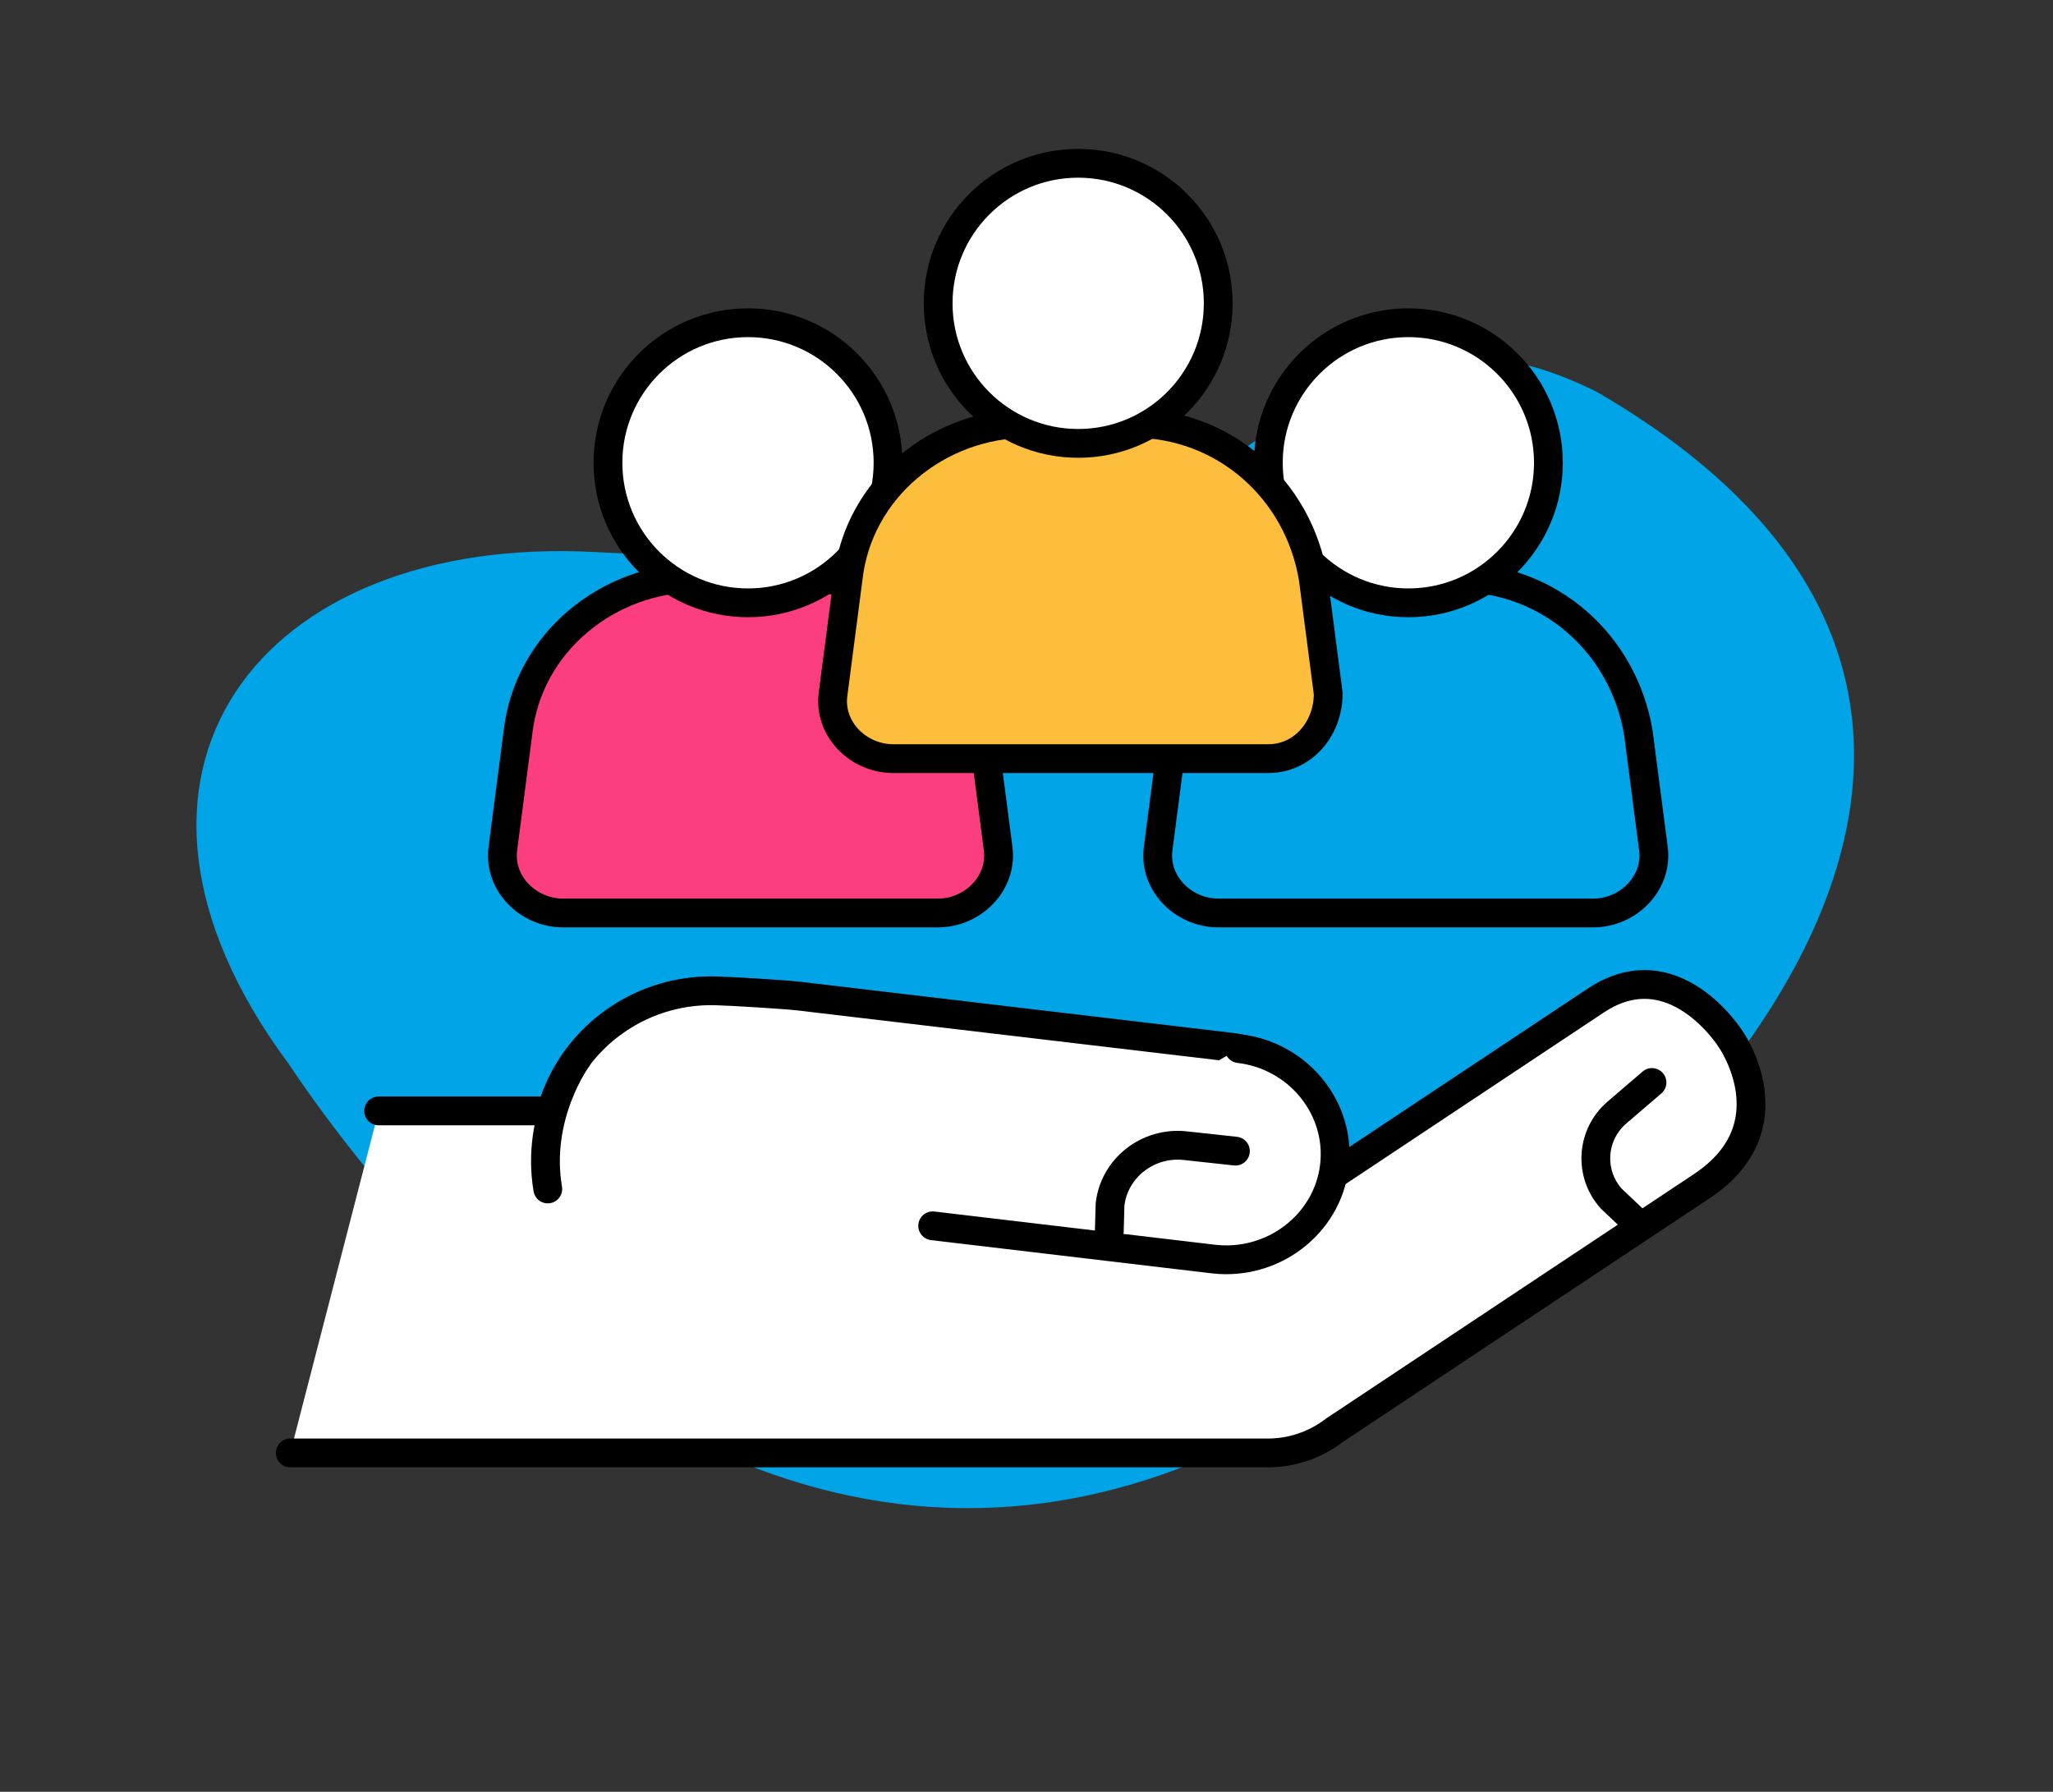
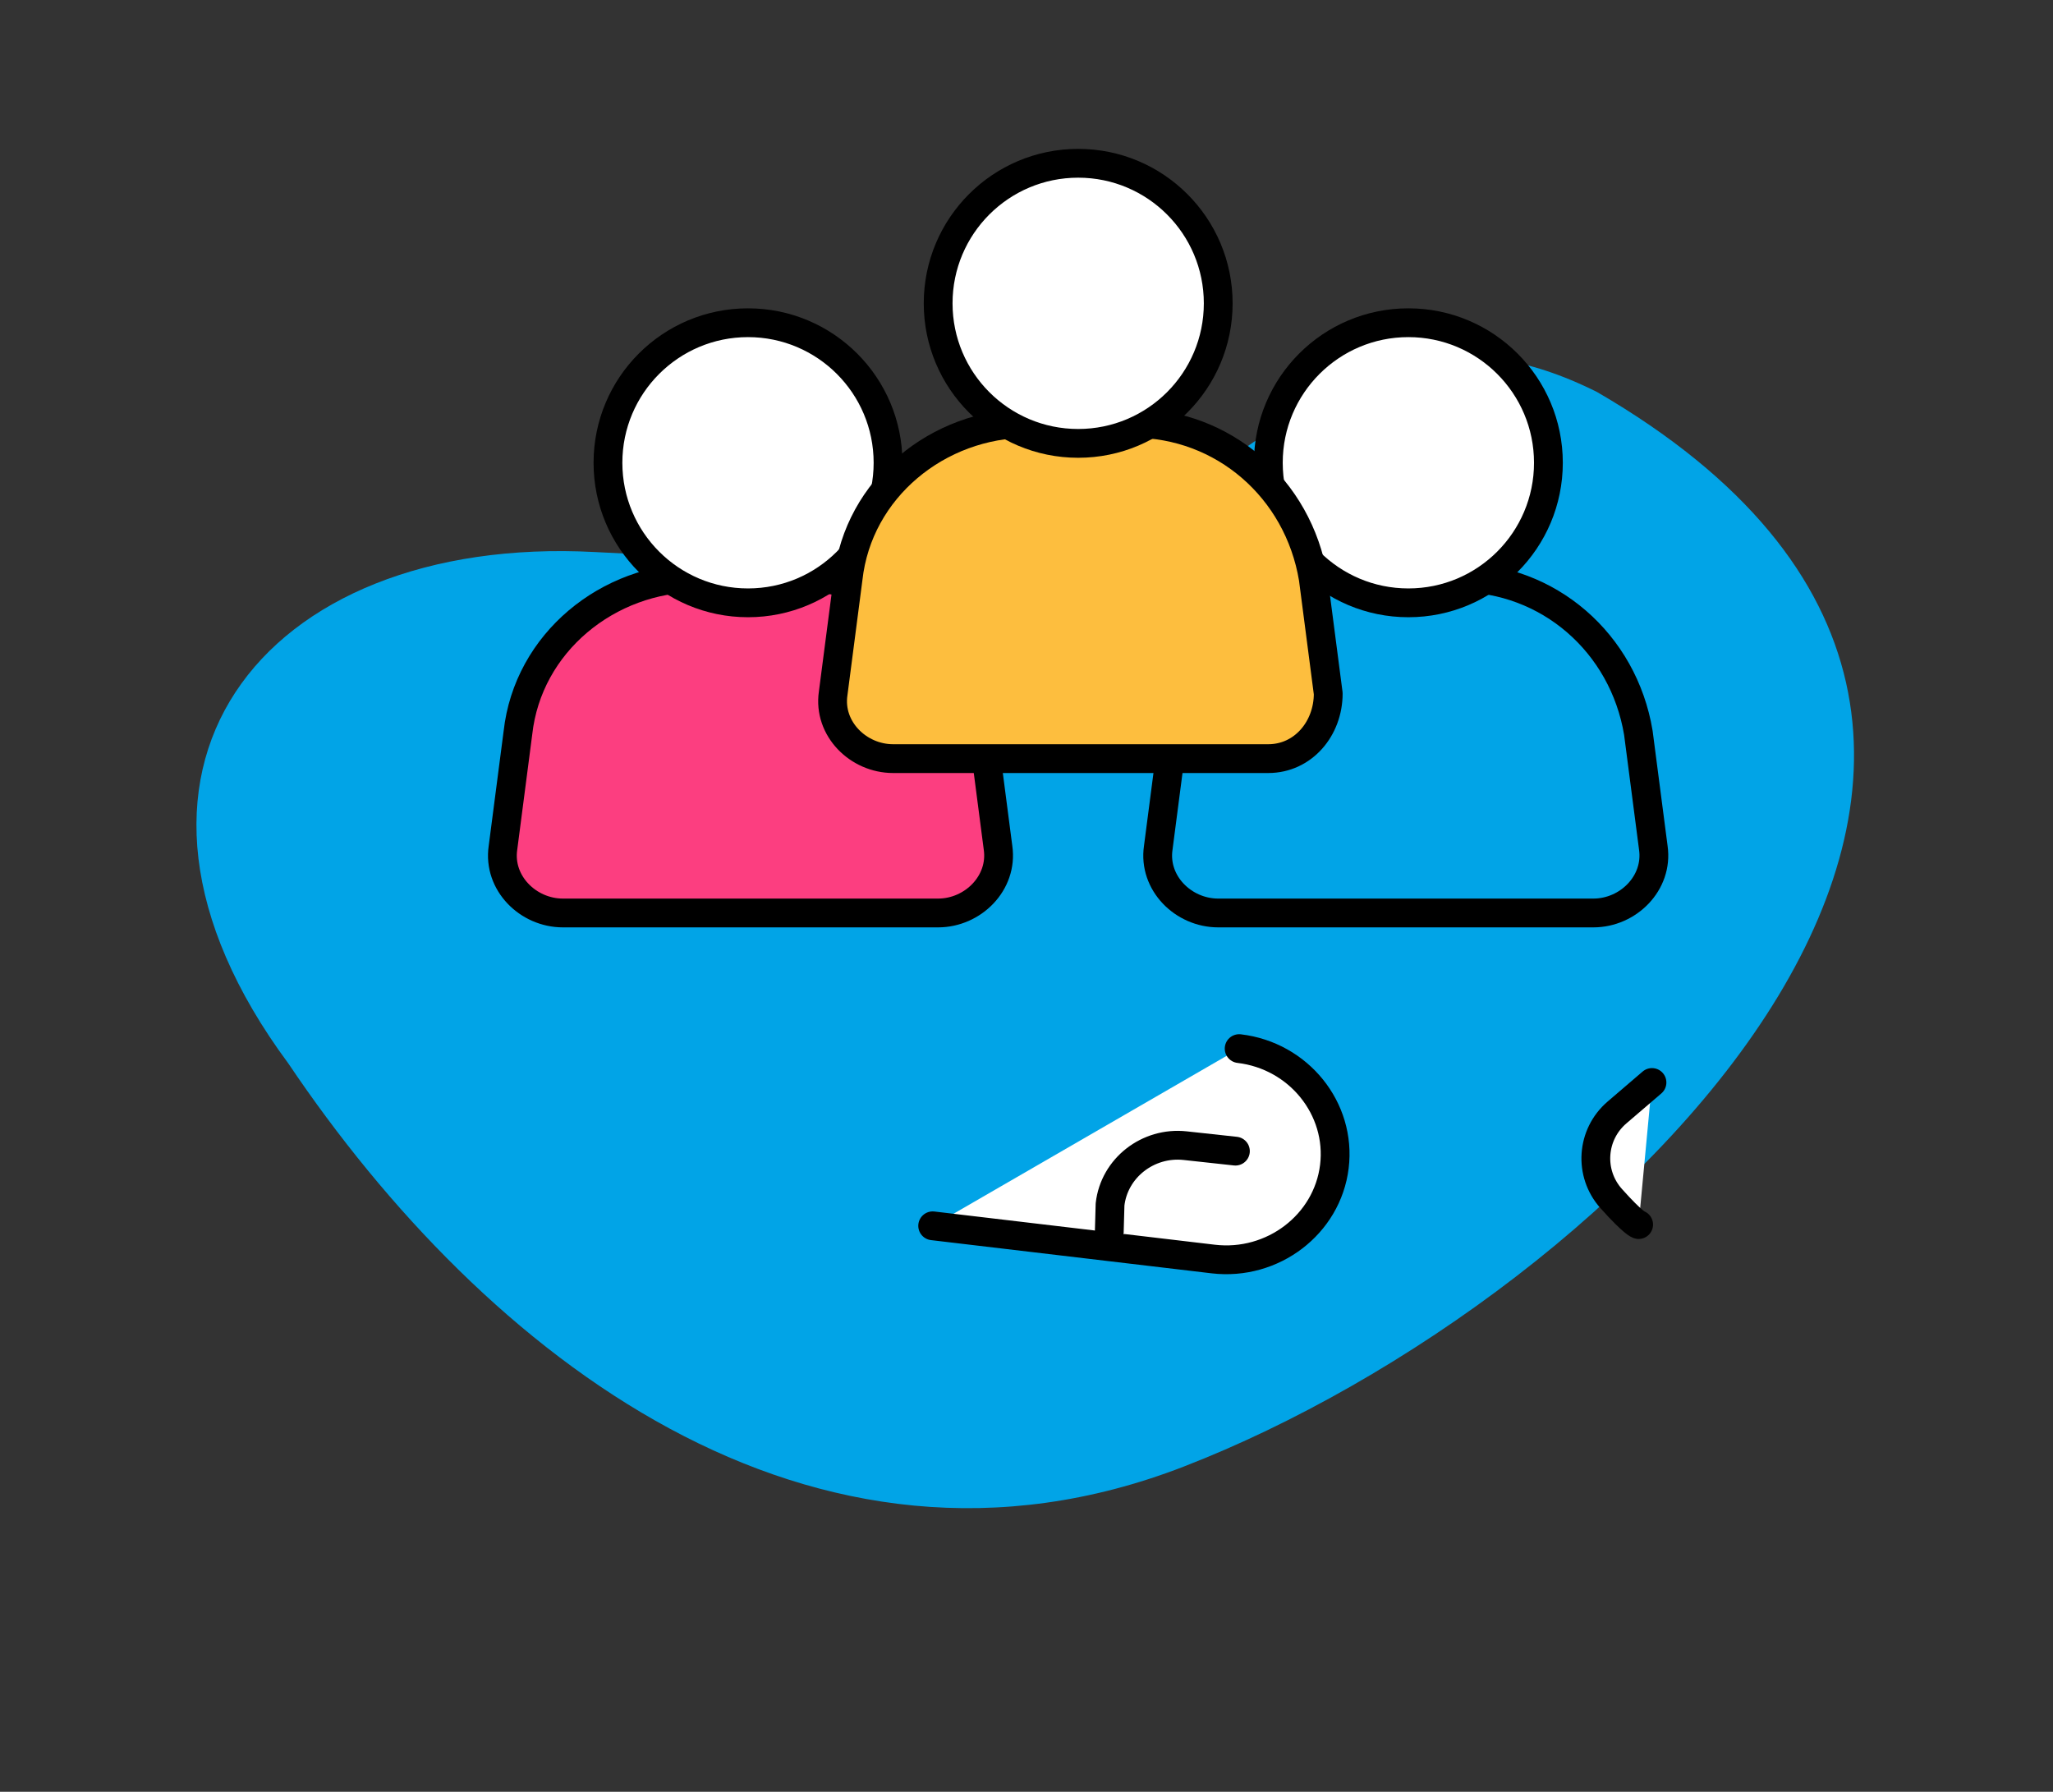
<svg xmlns="http://www.w3.org/2000/svg" id="Layer_1" version="1.1" viewBox="0 0 213.89 186.66">
  <rect x="0" y="0" width="213.89" height="186.66" fill="#333333" stroke="none" />
  <defs>
    <style>
      .st0 {
        stroke-miterlimit: 10;
      }

      .st0, .st1, .st2, .st3 {
        stroke: #000;
        stroke-width: 3px;
      }

      .st0, .st4 {
        fill: #01a4e7;
      }

      .st1 {
        fill: #fff;
      }

      .st1, .st2, .st3 {
        stroke-linecap: round;
        stroke-linejoin: round;
      }

      .st2 {
        fill: #fc3e80;
      }

      .st3 {
        fill: #fdbe3e;
      }
    </style>
  </defs>
  <path class="st4" d="M61.99,57.51c11.99.62,23.95,1.19,35.98,1.71,29.38,1.28,39.02-33.12,68.42-18.38,62.3,36.17,2.35,94.37-43.08,111.95-38.84,15.03-72.79-11.57-93.28-42.02-22.38-30.22-2.93-55.13,31.96-53.26Z" />
  <g>
    <g>
      <path class="st0" d="M166.01,95.11h-39.09c-3.65,0-6.78-3.13-6.25-6.78l1.56-11.99c1.04-9.38,9.38-16.16,18.76-16.16h10.94c9.38,0,17.2,6.78,18.76,16.16l1.56,11.99c.52,3.65-2.61,6.78-6.25,6.78Z" />
      <circle class="st1" cx="146.73" cy="48.21" r="14.59" />
    </g>
    <g>
      <path class="st2" d="M97.74,95.11h-39.09c-3.65,0-6.78-3.13-6.25-6.78l1.56-11.99c1.04-9.38,9.38-16.16,18.76-16.16h10.94c9.38,0,17.2,6.78,18.76,16.16l1.56,11.99c.52,3.65-2.61,6.78-6.25,6.78Z" />
      <circle class="st1" cx="77.93" cy="48.21" r="14.59" />
    </g>
    <g>
      <path class="st3" d="M132.14,79.03h-39.09c-3.65,0-6.78-3.13-6.25-6.78l1.56-11.99c1.04-9.38,9.38-16.16,18.76-16.16h10.94c9.38,0,17.2,6.78,18.76,16.16l1.56,11.99c0,3.65-2.61,6.78-6.25,6.78Z" />
      <circle class="st1" cx="112.33" cy="31.6" r="14.59" />
    </g>
  </g>
  <g>
-     <path class="st1" d="M39.45,115.73h17.89v.41c1.87-7.58,8.98-13.15,17.24-12.92h0c1.64.04,7.3.39,8.66.55l45,5.32c6.18.73,11.09,6.32,10.91,12.41h0c-.04.29-.09.57-.15.84l7.93-5.27,19.33-12.84c8.13-5.4,14.04,4.01,14.04,4.01,0,0,6.41,9.08-3,15.33l-38.26,25.42c-2,1.54-4.54,2.44-7.27,2.37H30.24" />
    <path class="st1" d="M129.1,109.24c6.2.73,10.66,6.26,9.92,12.29h0c-.74,6.03-6.42,10.36-12.62,9.63l-29.23-3.46" />
-     <path class="st1" d="M60.12,110.28s-4.35,5.93-3.05,13.58" />
    <path class="st1" d="M128.71,119.92l-5.24-.57c-3.87-.42-7.39,2.33-7.82,6.12h0s-.12,4.25-.12,4.25" />
-     <path class="st1" d="M172.11,112.77l-3.64,3.12c-2.69,2.3-2.96,6.34-.61,8.97h0s2.86,2.71,2.86,2.71" />
+     <path class="st1" d="M172.11,112.77l-3.64,3.12c-2.69,2.3-2.96,6.34-.61,8.97s2.86,2.71,2.86,2.71" />
  </g>
</svg>